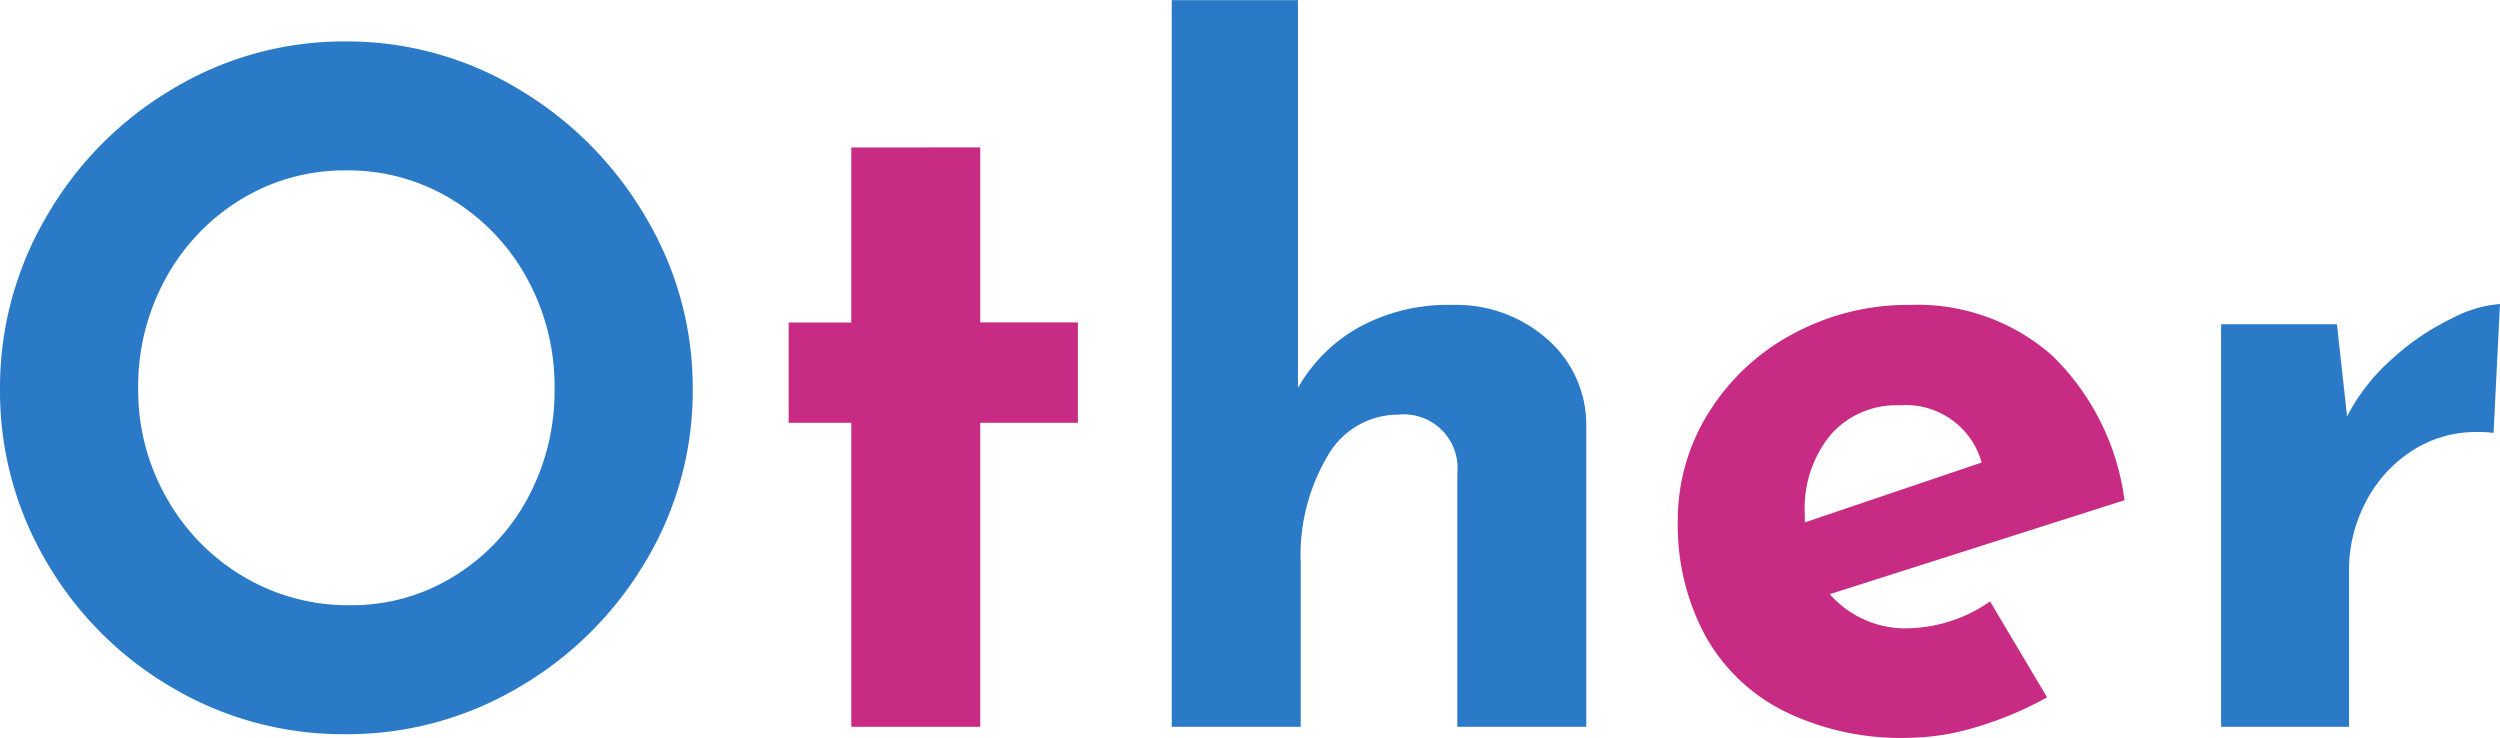
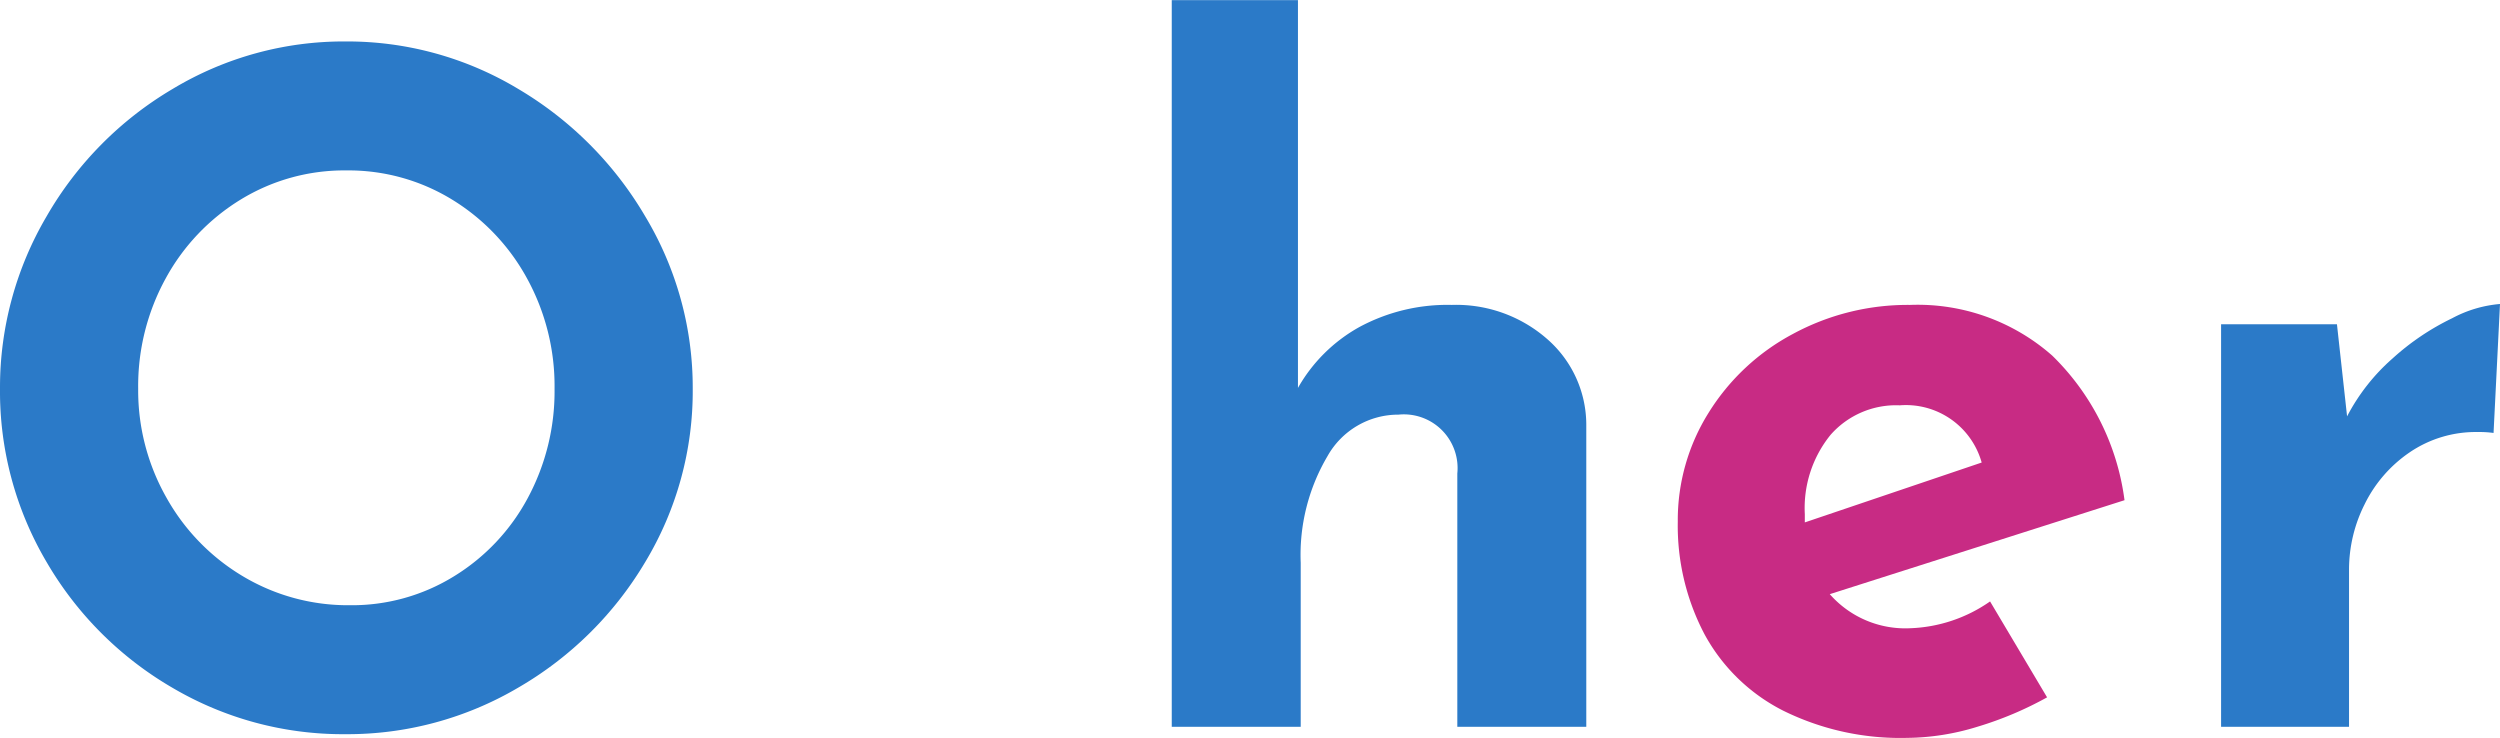
<svg xmlns="http://www.w3.org/2000/svg" width="97.7" height="28.836" viewBox="0 0 97.7 28.836">
  <g transform="translate(-1.8 -88.596)">
    <path d="M1.8-13.212a13.186,13.186,0,0,1,1.818-6.732A13.739,13.739,0,0,1,8.55-24.93a12.961,12.961,0,0,1,6.75-1.854,12.961,12.961,0,0,1,6.75,1.854,14.027,14.027,0,0,1,4.968,4.986,12.991,12.991,0,0,1,1.854,6.732,12.932,12.932,0,0,1-1.854,6.768A13.828,13.828,0,0,1,22.05-1.53,13.156,13.156,0,0,1,15.3.288,13.126,13.126,0,0,1,8.532-1.53,13.586,13.586,0,0,1,3.618-6.444,13.126,13.126,0,0,1,1.8-13.212Zm5.4,0A8.491,8.491,0,0,0,8.3-8.964a8.266,8.266,0,0,0,2.988,3.078A8,8,0,0,0,15.48-4.752a7.588,7.588,0,0,0,4.068-1.134,8.026,8.026,0,0,0,2.88-3.06,8.806,8.806,0,0,0,1.044-4.266,8.744,8.744,0,0,0-1.08-4.32,8.218,8.218,0,0,0-2.934-3.078,7.745,7.745,0,0,0-4.122-1.134,7.745,7.745,0,0,0-4.122,1.134A8.218,8.218,0,0,0,8.28-17.532,8.744,8.744,0,0,0,7.2-13.212Z" transform="translate(0 117)" fill="#2b7ac8" />
-     <path d="M9.108-22.644v6.84h3.816v3.924H9.108V0H4.068V-11.88H1.62V-15.8H4.068v-6.84Z" transform="translate(31 117)" fill="#c82b84" />
    <path d="M10.44-3.852A5.8,5.8,0,0,0,13.572-4.9L15.8-1.152A13.754,13.754,0,0,1,13.068,0a9.527,9.527,0,0,1-2.736.432A10.334,10.334,0,0,1,5.49-.63,7.189,7.189,0,0,1,2.412-3.618a9.106,9.106,0,0,1-1.044-4.41,7.9,7.9,0,0,1,1.206-4.248,8.659,8.659,0,0,1,3.294-3.078,9.425,9.425,0,0,1,4.572-1.134A7.951,7.951,0,0,1,16-14.508a9.622,9.622,0,0,1,2.826,5.652L7.308-5.184A3.927,3.927,0,0,0,10.44-3.852Zm-.4-8.712a3.408,3.408,0,0,0-2.7,1.152,4.535,4.535,0,0,0-1.008,3.1v.324l6.912-2.34A3.074,3.074,0,0,0,10.044-12.564Z" transform="translate(66 117)" fill="#c82b84" />
    <path d="M7.524-12.132A7.8,7.8,0,0,1,9.306-14.4a9.763,9.763,0,0,1,2.322-1.566,4.8,4.8,0,0,1,1.872-.558l-.252,5.04a3.962,3.962,0,0,0-.612-.036,4.587,4.587,0,0,0-2.664.792A5.245,5.245,0,0,0,8.208-8.694,5.683,5.683,0,0,0,7.6-6.156V0h-5V-15.732H7.128Z" transform="translate(86 117)" fill="#2b7ac8" />
    <path d="M13.536-16.488a5.393,5.393,0,0,1,3.726,1.332,4.446,4.446,0,0,1,1.53,3.384V0h-5.04V-9.9a2.1,2.1,0,0,0-2.3-2.3,3.171,3.171,0,0,0-2.772,1.62A7.586,7.586,0,0,0,7.632-6.408V0H2.592V-28.4H7.524v15.156a6.239,6.239,0,0,1,2.394-2.376A7.239,7.239,0,0,1,13.536-16.488Z" transform="translate(45 117)" fill="#2b7ac8" />
  </g>
</svg>